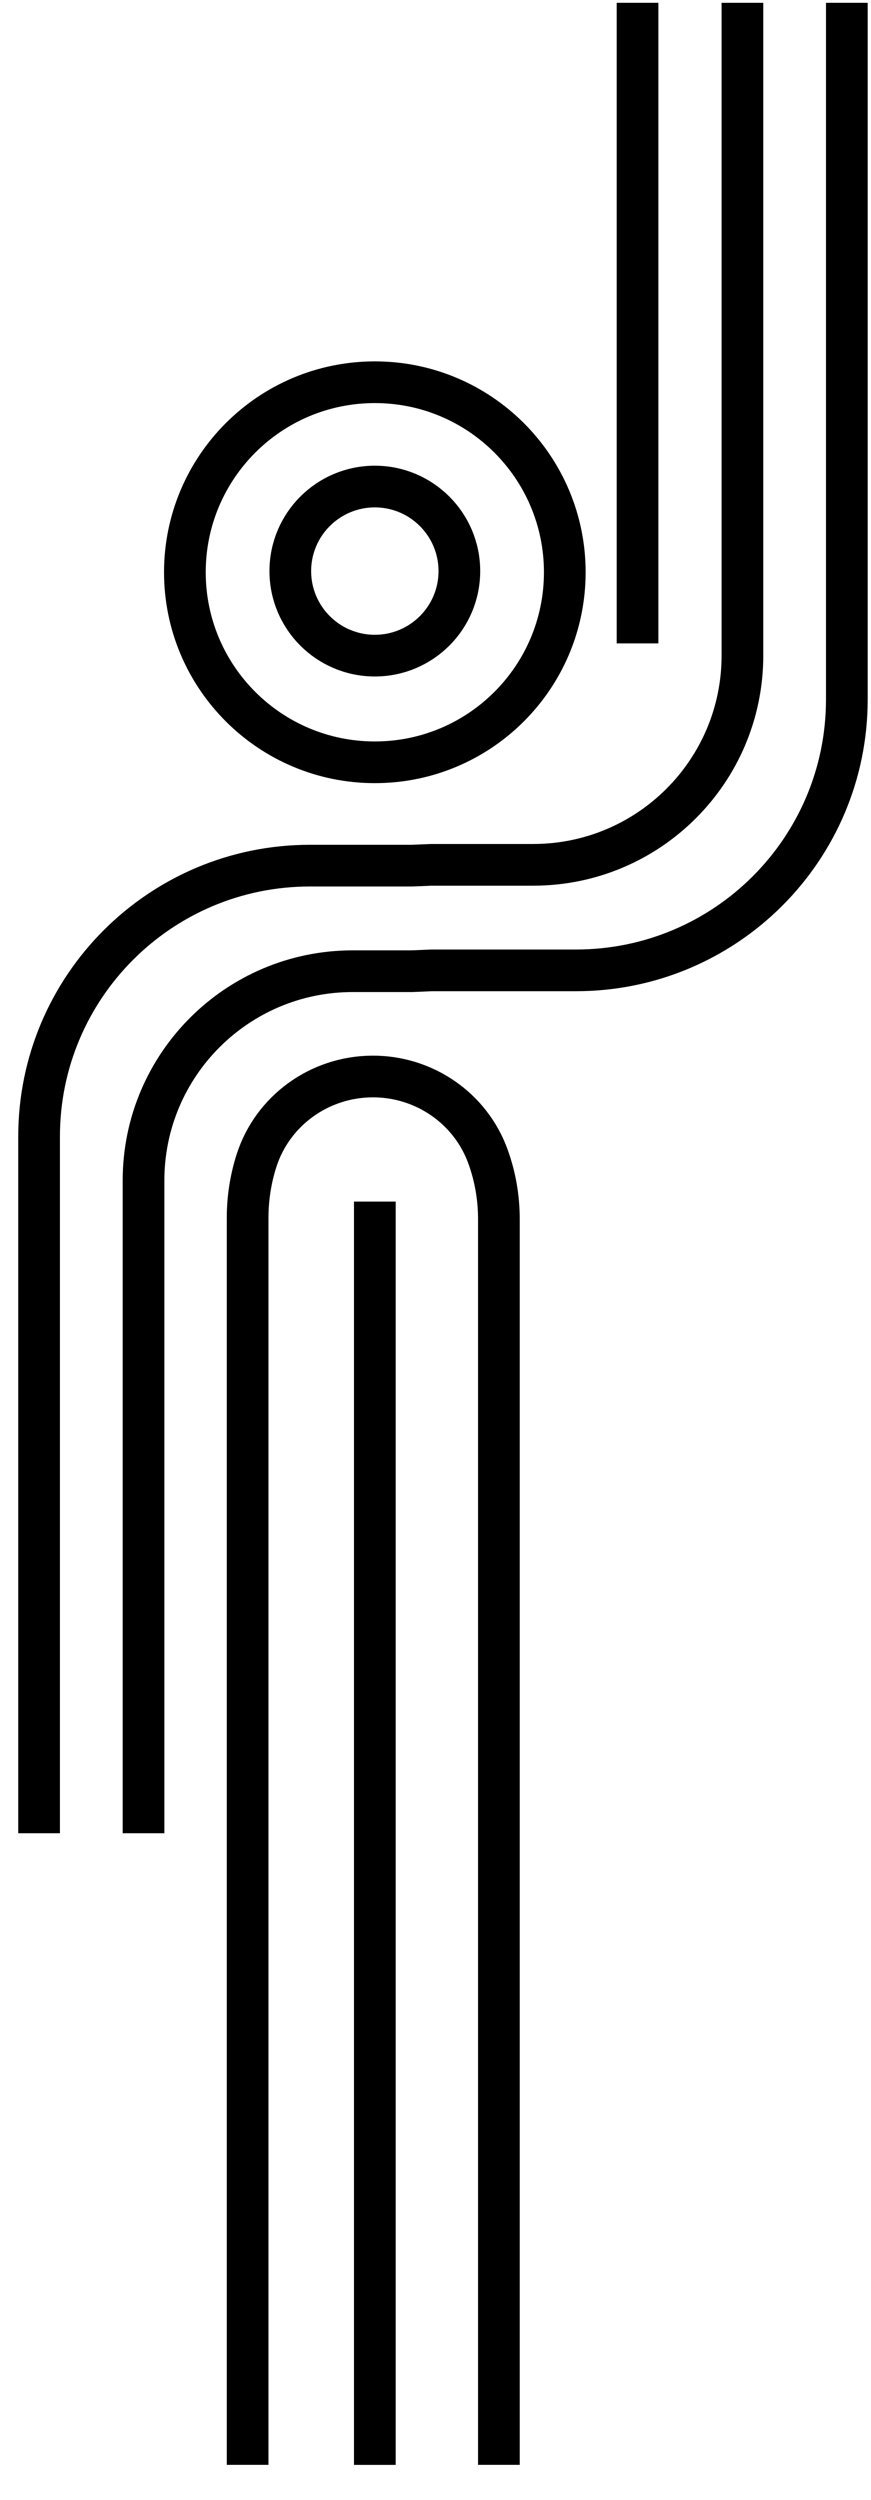
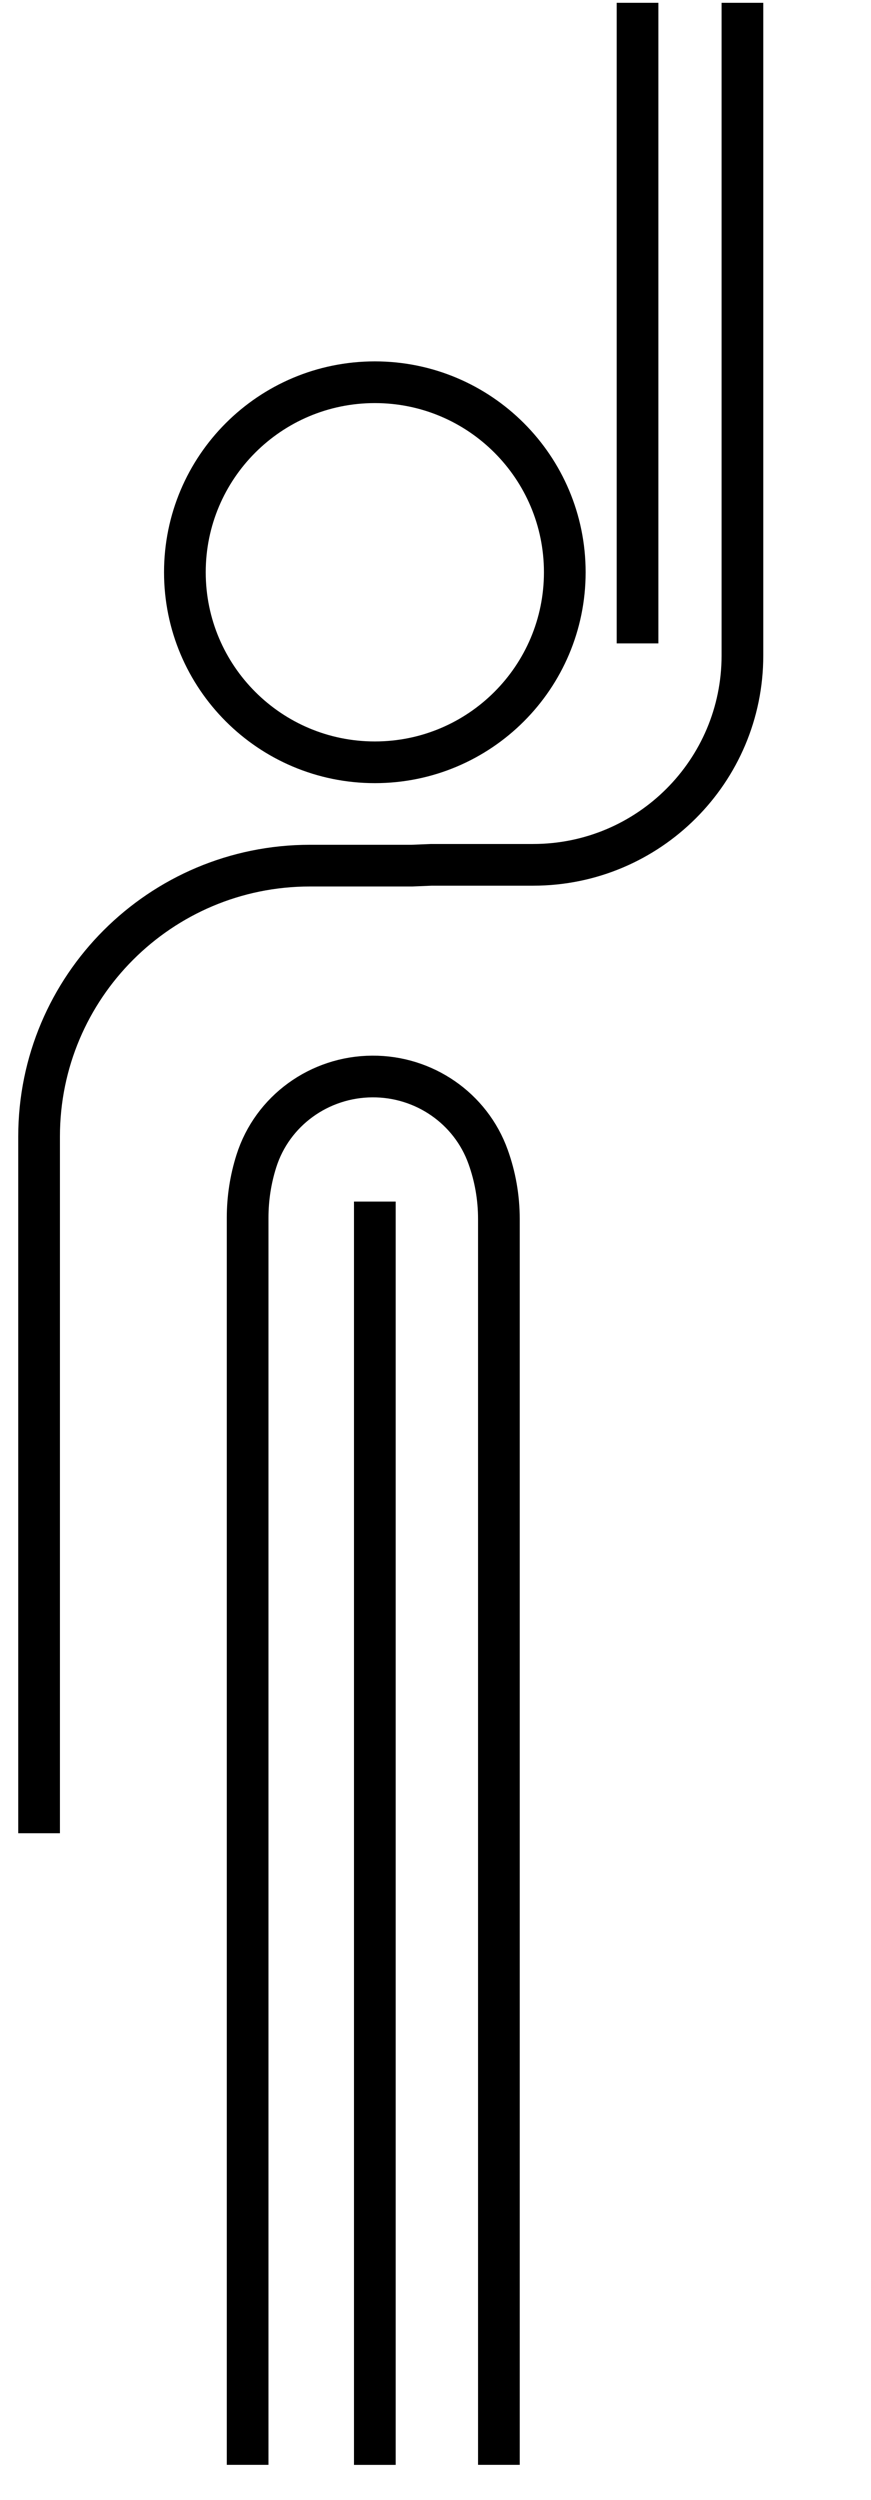
<svg xmlns="http://www.w3.org/2000/svg" width="23" height="66" viewBox="0 0 23 66" fill="none">
-   <path d="M7.666 15.077C7.666 16.31 8.665 17.309 9.898 17.309C11.131 17.309 12.13 16.31 12.13 15.077C12.13 13.845 11.131 12.845 9.898 12.845C8.665 12.845 7.666 13.845 7.666 15.077Z" stroke="black" stroke-width="1.101" stroke-miterlimit="10" />
  <path d="M4.882 15.108C4.882 17.878 7.128 20.125 9.899 20.125C12.668 20.125 14.914 17.878 14.914 15.108C14.914 12.337 12.668 10.091 9.899 10.091C7.128 10.091 4.882 12.337 4.882 15.108Z" stroke="black" stroke-width="1.101" stroke-miterlimit="10" />
  <path d="M13.174 65.073V32.184C13.174 31.608 13.074 31.055 12.889 30.541C12.429 29.256 11.195 28.411 9.83 28.42C8.435 28.427 7.191 29.323 6.77 30.652C6.619 31.128 6.539 31.631 6.539 32.15V65.073" stroke="black" stroke-width="1.101" stroke-miterlimit="10" />
  <path d="M9.898 31.722V65.074" stroke="black" stroke-width="1.101" stroke-miterlimit="10" />
-   <path d="M3.79 48.398V31.165C3.79 28.114 6.264 25.64 9.315 25.64H10.882L11.391 25.618H15.209C19.16 25.618 22.362 22.416 22.362 18.465V0.074" stroke="black" stroke-width="1.101" stroke-miterlimit="10" />
  <path d="M1.032 48.398V30.006C1.032 26.055 4.235 22.853 8.185 22.853H10.881L11.39 22.832H14.079C17.131 22.832 19.605 20.358 19.605 17.306V0.074" stroke="black" stroke-width="1.101" stroke-miterlimit="10" />
  <path d="M16.835 0.074V16.986" stroke="black" stroke-width="1.101" stroke-miterlimit="10" />
</svg>